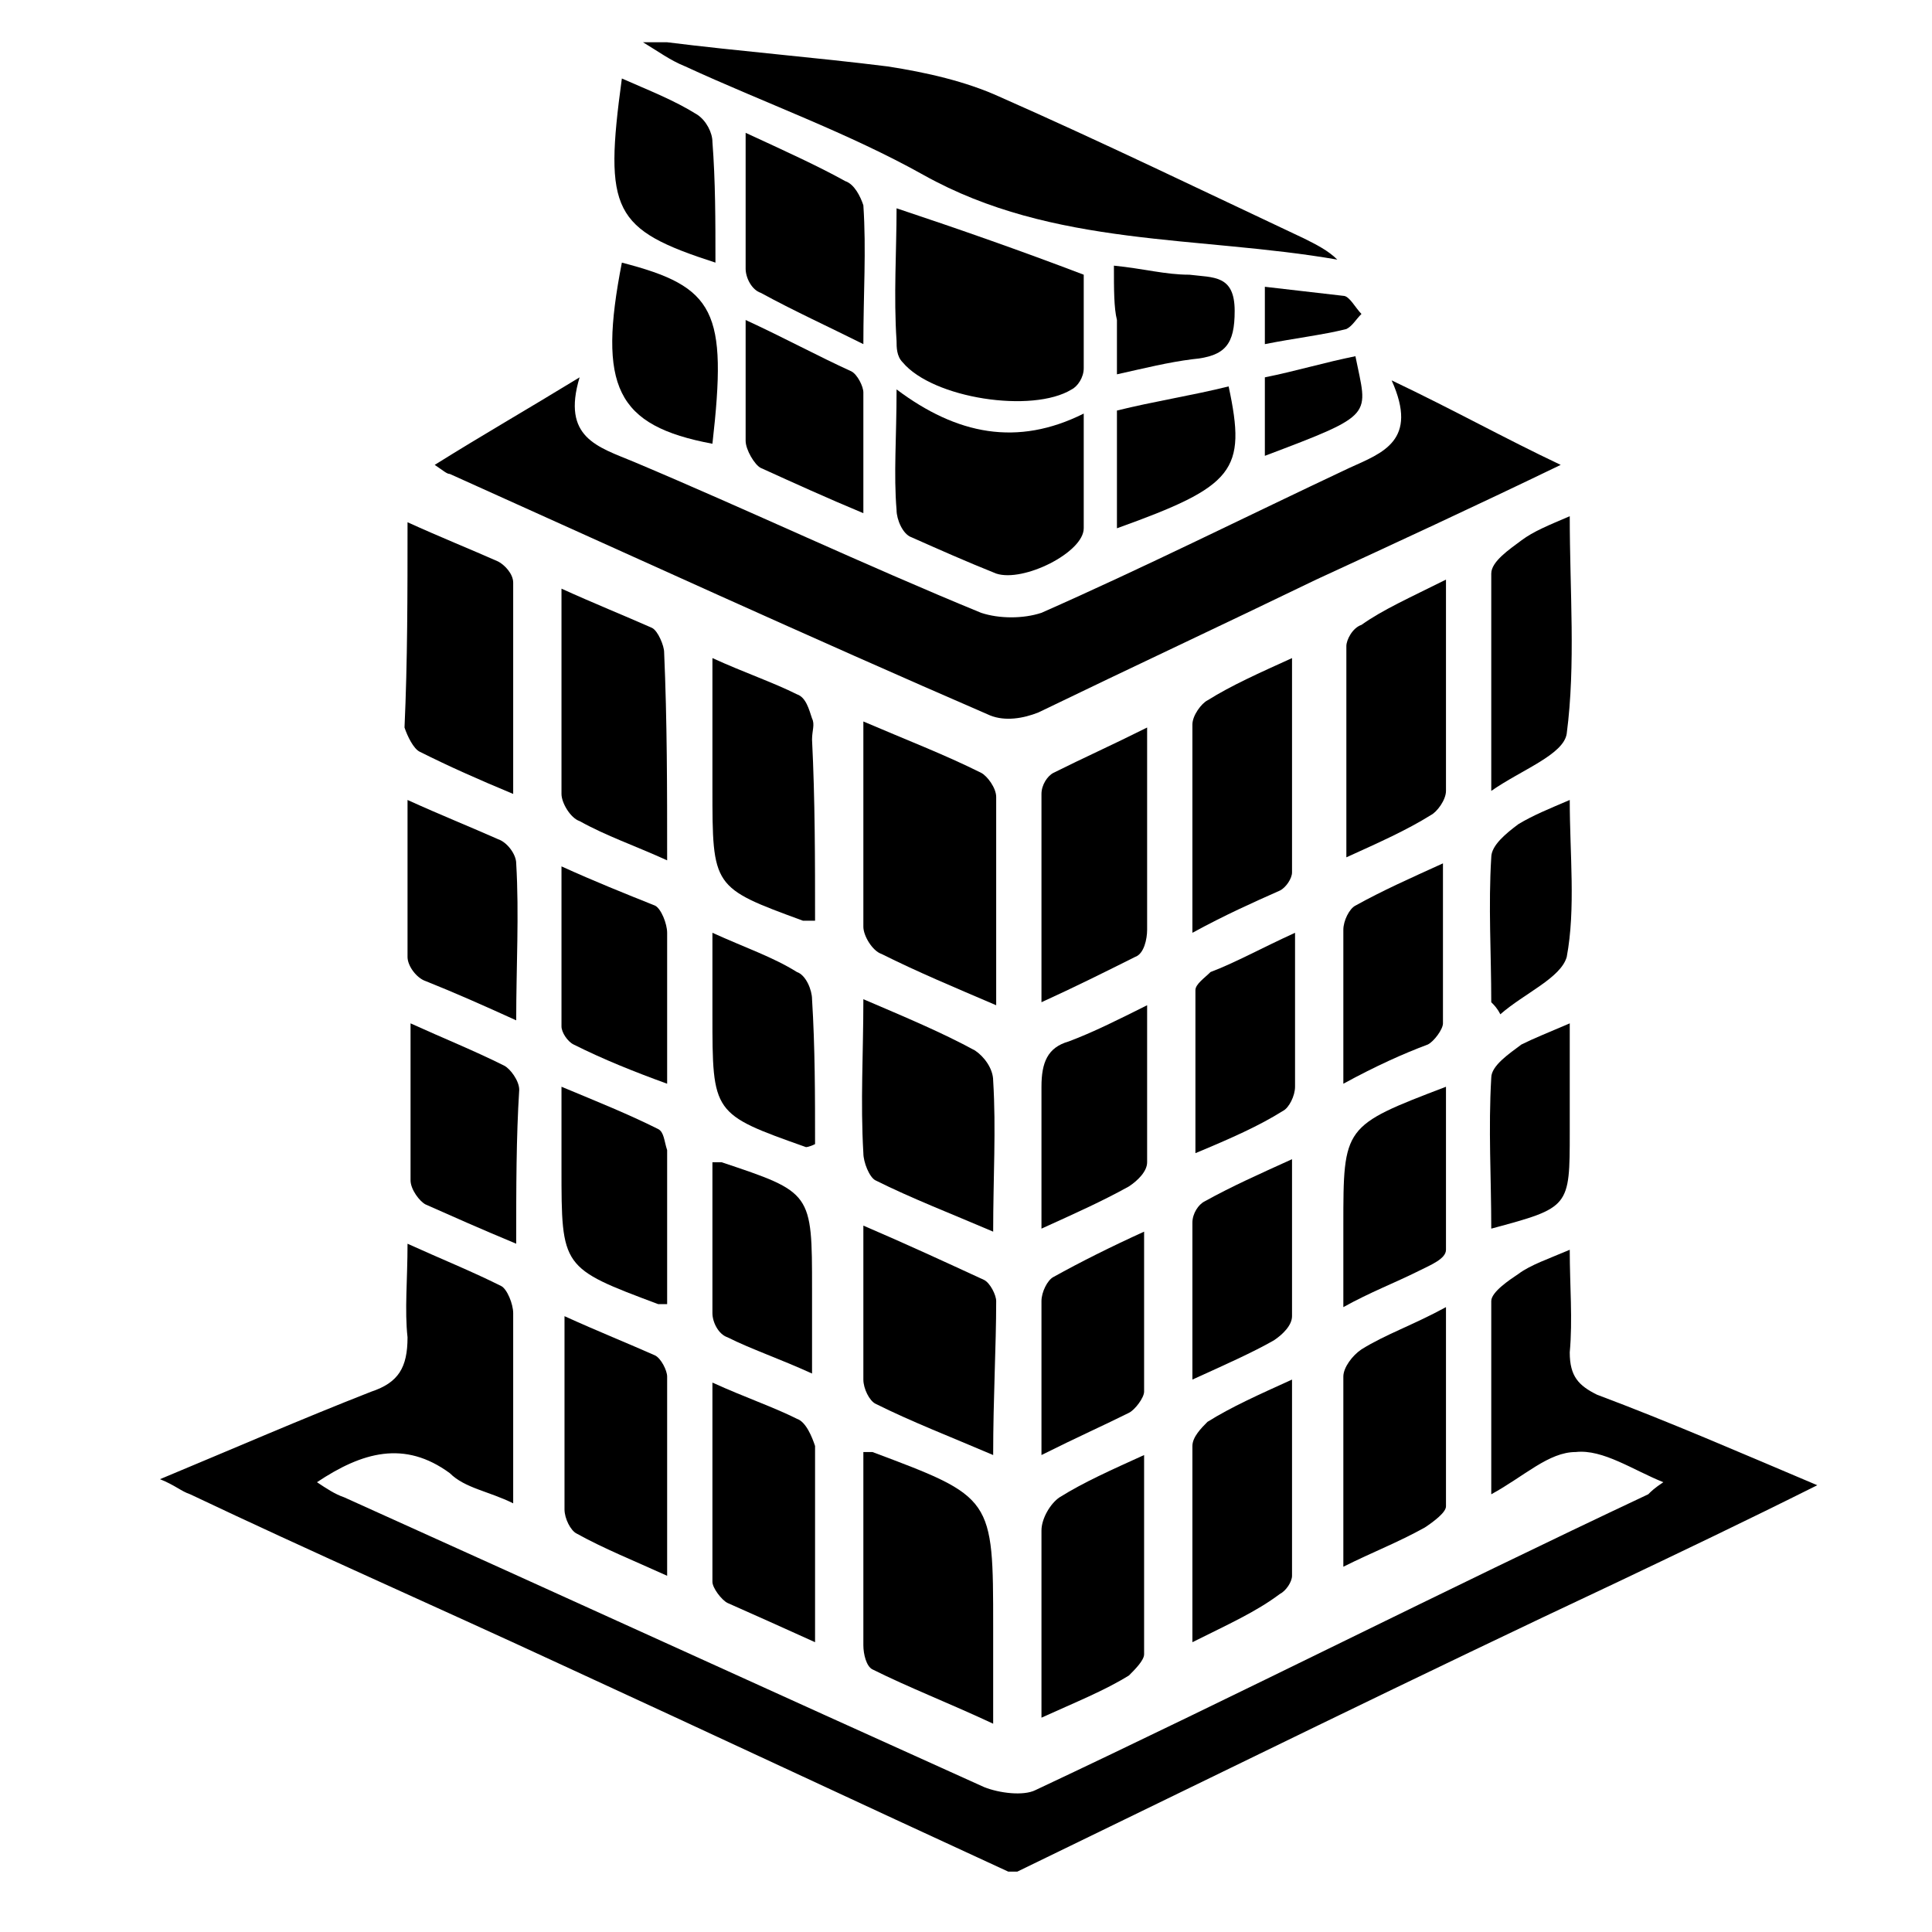
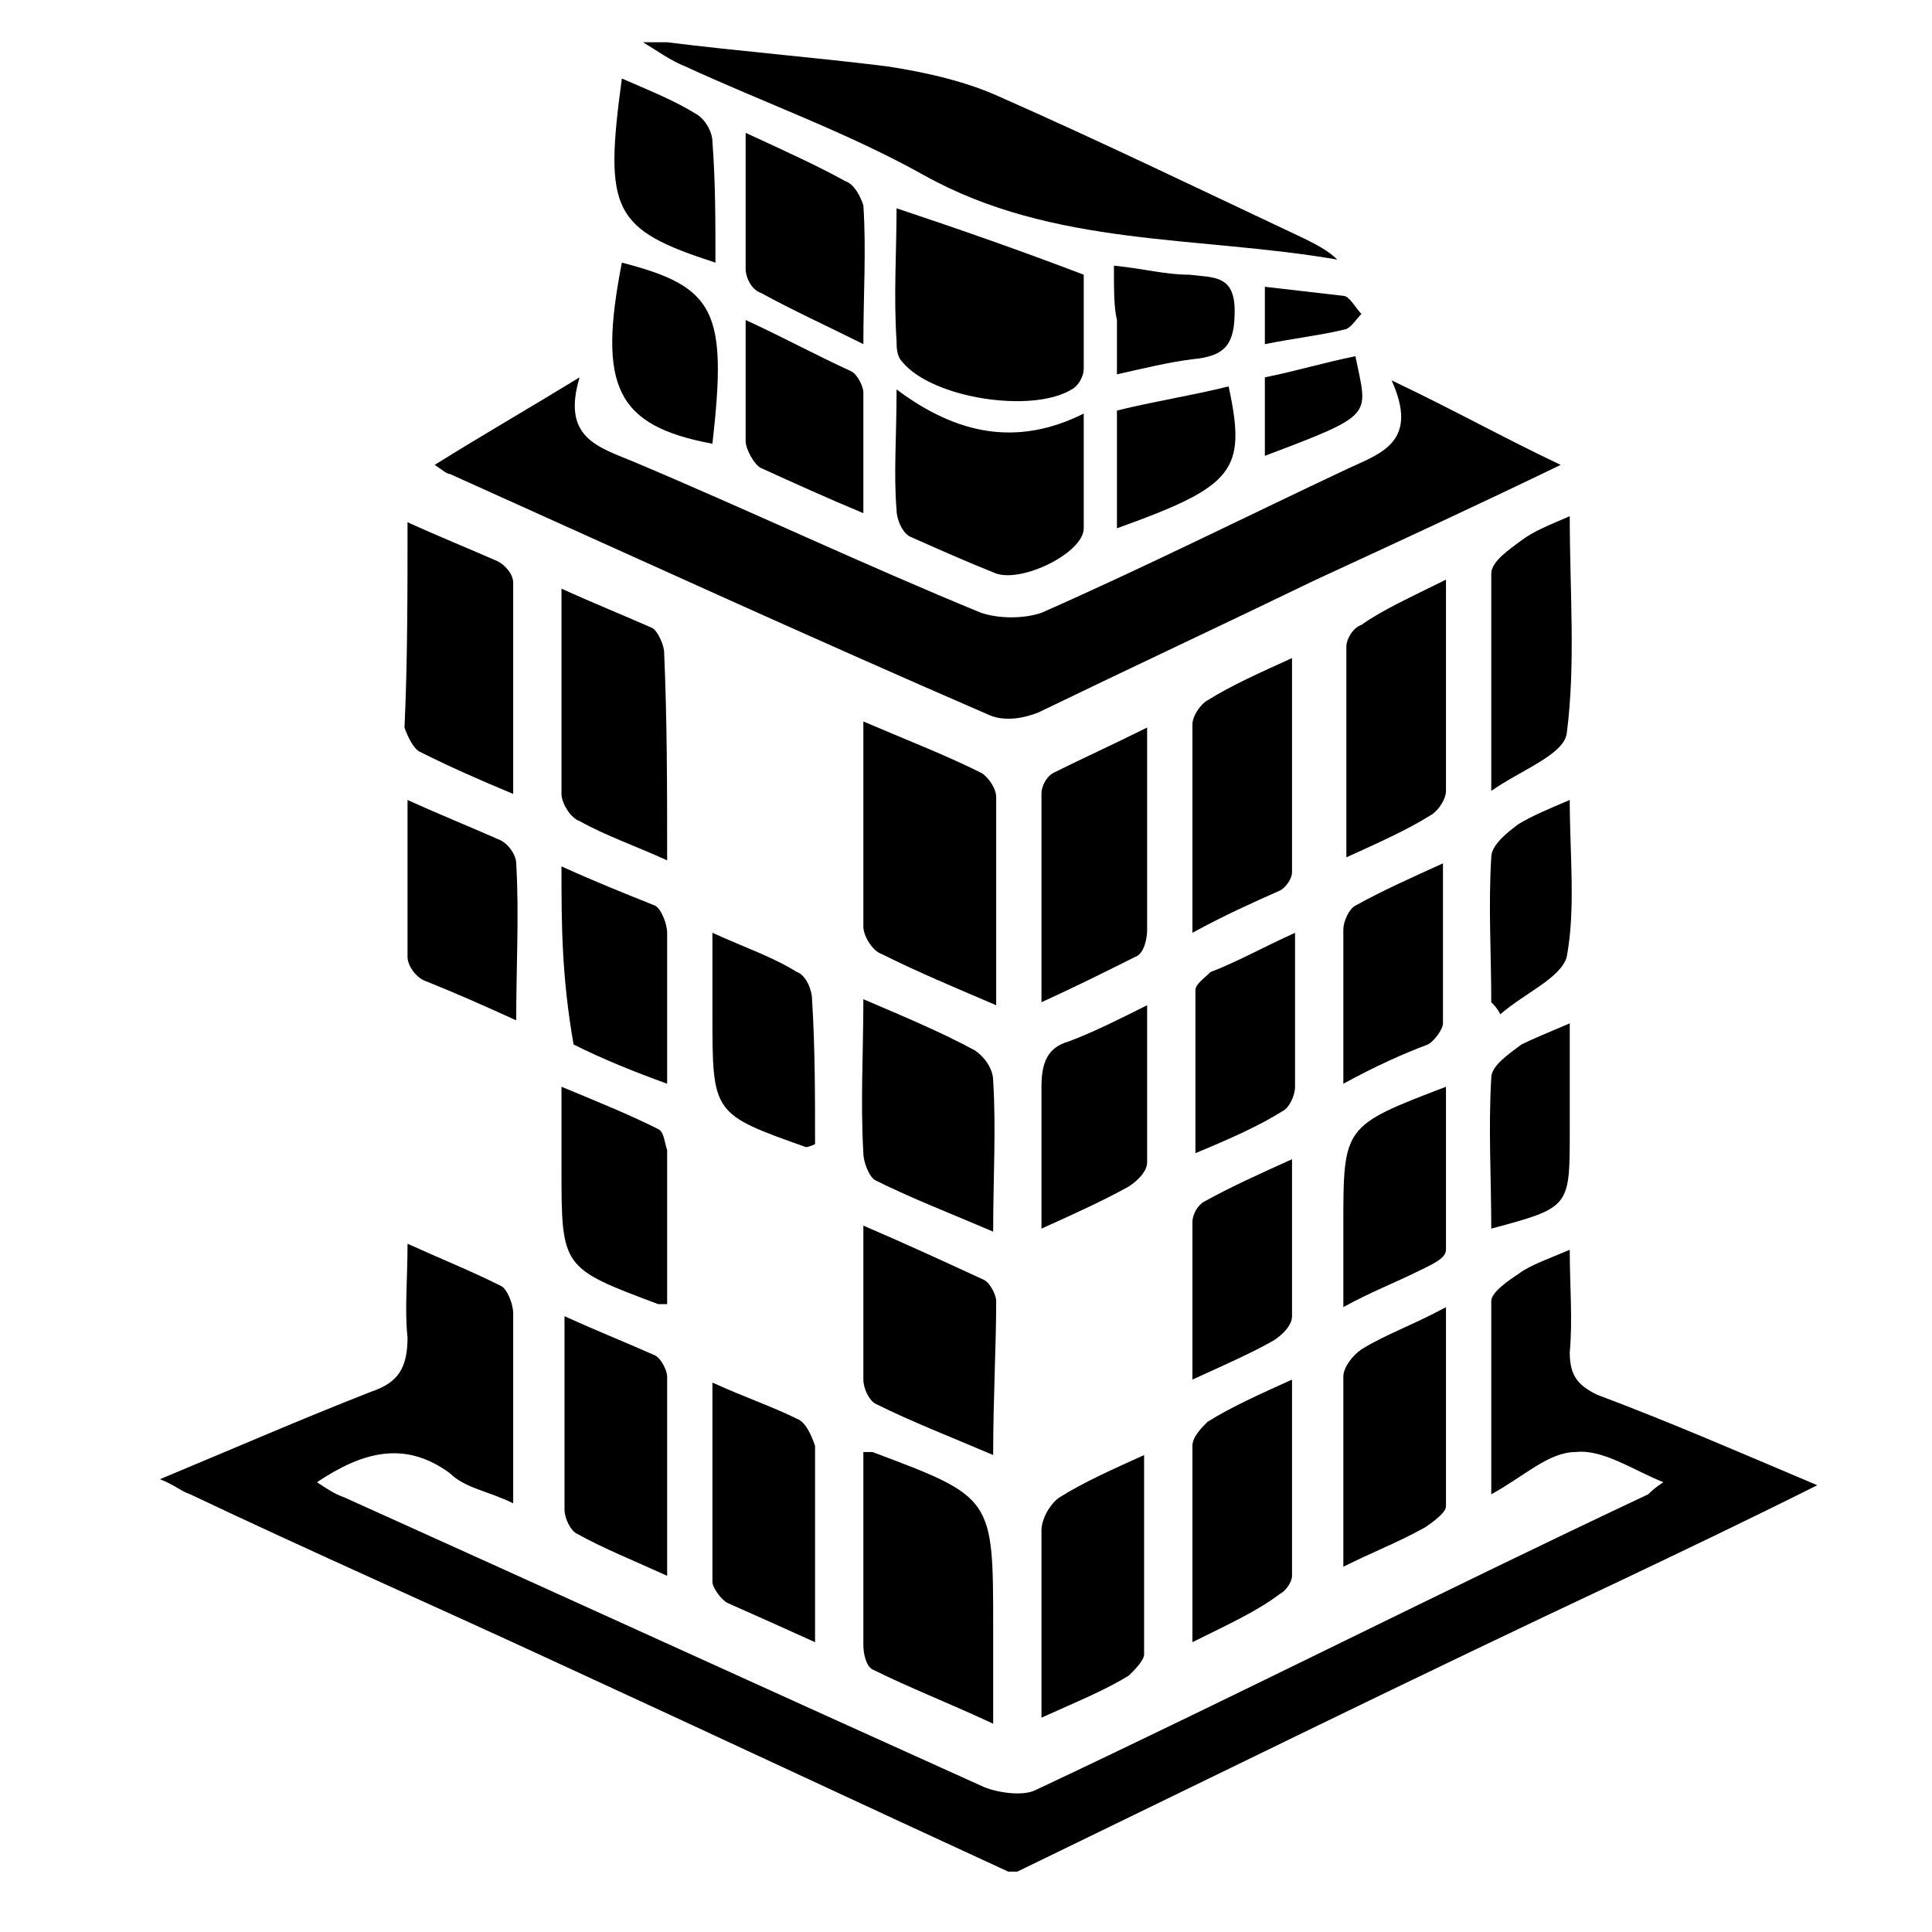
<svg xmlns="http://www.w3.org/2000/svg" version="1.1" id="Layer_1" x="0px" y="0px" viewBox="0 0 64 64" style="enable-background:new 0 0 64 64;" xml:space="preserve">
  <g>
    <path d="M33.4,62c-5-2.3-9.9-4.6-14.9-6.9c-4.1-1.9-8.2-3.7-12.2-5.6c-0.3-0.1-0.5-0.3-1-0.5c2.4-1,4.7-2,7-2.9   c0.9-0.3,1.2-0.8,1.2-1.8c-0.1-0.9,0-1.9,0-3.1c1.1,0.5,2.1,0.9,3.1,1.4c0.2,0.1,0.4,0.6,0.4,0.9c0,2,0,4,0,6.3   c-0.8-0.4-1.6-0.5-2.1-1c-1.5-1.1-2.9-0.7-4.4,0.3c0.3,0.2,0.6,0.4,0.9,0.5c7.1,3.2,14.1,6.4,21.2,9.6c0.5,0.2,1.3,0.3,1.7,0.1   c6.8-3.2,13.5-6.6,20.3-9.8c0.1-0.1,0.2-0.2,0.5-0.4c-1-0.4-2-1.1-2.9-1c-0.9,0-1.7,0.8-2.8,1.4c0-2.3,0-4.4,0-6.4   c0-0.3,0.6-0.7,0.9-0.9c0.4-0.3,1-0.5,1.7-0.8c0,1.2,0.1,2.3,0,3.4c0,0.8,0.3,1.1,0.9,1.4c2.4,0.9,4.7,1.9,7.3,3   c-2.4,1.2-4.5,2.2-6.6,3.2C47,55.5,40.3,58.8,33.7,62C33.6,62,33.5,62,33.4,62z" />
    <path d="M22.1,1.4c2.4,0.3,4.9,0.5,7.3,0.8c1.3,0.2,2.6,0.5,3.7,1c3.4,1.5,6.7,3.1,10.1,4.7c0.4,0.2,0.8,0.4,1.1,0.7   c-4.6-0.8-9.4-0.4-13.7-2.8c-2.5-1.4-5.3-2.4-7.9-3.6c-0.5-0.2-0.9-0.5-1.4-0.8C21.6,1.4,21.9,1.4,22.1,1.4z" />
    <path d="M14.4,15.4c1.6-1,3-1.8,4.8-2.9c-0.6,2,0.6,2.3,1.8,2.8c3.8,1.6,7.6,3.4,11.5,5c0.6,0.2,1.4,0.2,2,0   c3.4-1.5,6.8-3.2,10.2-4.8c1.1-0.5,2.3-0.9,1.4-2.9c2.1,1,3.7,1.9,5.6,2.8c-2.9,1.4-5.5,2.6-8.1,3.8c-3.1,1.5-6.1,2.9-9.2,4.4   c-0.5,0.2-1.1,0.3-1.6,0.1c-6-2.6-11.9-5.3-17.9-8C14.8,15.7,14.7,15.6,14.4,15.4z" />
    <path d="M33,33.3c-1.4-0.6-2.6-1.1-3.8-1.7c-0.3-0.1-0.6-0.6-0.6-0.9c0-2.2,0-4.4,0-6.8c1.4,0.6,2.7,1.1,3.9,1.7   c0.2,0.1,0.5,0.5,0.5,0.8C33,28.7,33,30.9,33,33.3z" />
    <path d="M28.6,48.1c0.2,0,0.3,0,0.3,0c4,1.5,4,1.5,4,5.8c0,1,0,2,0,3.2c-1.5-0.7-2.8-1.2-4-1.8c-0.2-0.1-0.3-0.5-0.3-0.8   C28.6,52.3,28.6,50.2,28.6,48.1z" />
    <path d="M29.7,6.9c2.1,0.7,4.1,1.4,6.2,2.2c0,0.9,0,2,0,3.1c0,0.3-0.2,0.6-0.4,0.7c-1.3,0.8-4.6,0.3-5.6-0.9   c-0.2-0.2-0.2-0.5-0.2-0.7C29.6,9.8,29.7,8.3,29.7,6.9z" />
    <path d="M35.9,13.7c0,1.4,0,2.6,0,3.8c0,0.8-2,1.8-2.9,1.5c-1-0.4-1.9-0.8-2.8-1.2c-0.3-0.1-0.5-0.6-0.5-0.9c-0.1-1.2,0-2.4,0-4   C31.7,14.4,33.7,14.8,35.9,13.7z" />
    <path d="M47.9,19.2c0,2.5,0,4.7,0,7c0,0.3-0.3,0.7-0.5,0.8c-0.8,0.5-1.7,0.9-2.8,1.4c0-2.5,0-4.7,0-7c0-0.2,0.2-0.6,0.5-0.7   C45.8,20.2,46.7,19.8,47.9,19.2z" />
    <path d="M13.5,17.3c1.1,0.5,2.1,0.9,3,1.3c0.2,0.1,0.5,0.4,0.5,0.7c0,2.3,0,4.5,0,7c-1.2-0.5-2.1-0.9-3.1-1.4   c-0.2-0.1-0.4-0.5-0.5-0.8C13.5,21.9,13.5,19.7,13.5,17.3z" />
    <path d="M22.1,28.5c-1.1-0.5-2-0.8-2.9-1.3c-0.3-0.1-0.6-0.6-0.6-0.9c0-2.2,0-4.4,0-6.8c1.1,0.5,2.1,0.9,3,1.3   c0.2,0.1,0.4,0.6,0.4,0.8C22.1,23.9,22.1,26.1,22.1,28.5z" />
-     <path d="M27,30.5c-0.3,0-0.3,0-0.4,0c-3-1.1-3-1.1-3-4.4c0-1.4,0-2.8,0-4.3c1.1,0.5,2,0.8,2.8,1.2c0.3,0.1,0.4,0.5,0.5,0.8   c0.1,0.2,0,0.4,0,0.7C27,26.5,27,28.5,27,30.5z" />
    <path d="M38,24.1c0,2.4,0,4.6,0,6.7c0,0.3-0.1,0.8-0.4,0.9c-1,0.5-2,1-3.1,1.5c0-2.4,0-4.7,0-6.9c0-0.3,0.2-0.6,0.4-0.7   C35.9,25.1,36.8,24.7,38,24.1z" />
    <path d="M27,54.4c-1.1-0.5-2-0.9-2.9-1.3c-0.2-0.1-0.5-0.5-0.5-0.7c0-2.1,0-4.3,0-6.6c1.1,0.5,2,0.8,2.8,1.2   c0.3,0.1,0.5,0.6,0.6,0.9C27,50,27,52.1,27,54.4z" />
    <path d="M32.9,48.2c-1.4-0.6-2.7-1.1-3.9-1.7c-0.2-0.1-0.4-0.5-0.4-0.8c0-1.6,0-3.2,0-5.1c1.4,0.6,2.7,1.2,4,1.8   c0.2,0.1,0.4,0.5,0.4,0.7C33,44.6,32.9,46.3,32.9,48.2z" />
    <path d="M22.1,52.2c-1.1-0.5-2.1-0.9-3-1.4c-0.2-0.1-0.4-0.5-0.4-0.8c0-2,0-4.1,0-6.4c1.1,0.5,2.1,0.9,3,1.3   c0.2,0.1,0.4,0.5,0.4,0.7C22.1,47.7,22.1,49.8,22.1,52.2z" />
    <path d="M28.6,33.1c1.4,0.6,2.6,1.1,3.7,1.7c0.3,0.2,0.6,0.6,0.6,1c0.1,1.6,0,3.2,0,5c-1.4-0.6-2.7-1.1-3.9-1.7   c-0.2-0.1-0.4-0.6-0.4-0.9C28.5,36.5,28.6,34.9,28.6,33.1z" />
    <path d="M34.5,56.9c0-2.2,0-4.2,0-6.2c0-0.4,0.3-0.9,0.6-1.1c0.8-0.5,1.7-0.9,2.8-1.4c0,2.3,0,4.5,0,6.6c0,0.2-0.3,0.5-0.5,0.7   C36.6,56,35.6,56.4,34.5,56.9z" />
    <path d="M44.5,51.9c0-2.3,0-4.3,0-6.3c0-0.3,0.3-0.7,0.6-0.9c0.8-0.5,1.7-0.8,2.8-1.4c0,2.3,0,4.5,0,6.6c0,0.2-0.4,0.5-0.7,0.7   C46.3,51.1,45.5,51.4,44.5,51.9z" />
    <path d="M39.5,30.9c0-2.4,0-4.7,0-6.9c0-0.3,0.3-0.7,0.5-0.8c0.8-0.5,1.7-0.9,2.8-1.4c0,2.5,0,4.8,0,7.1c0,0.2-0.2,0.5-0.4,0.6   C41.5,29.9,40.6,30.3,39.5,30.9z" />
    <path d="M39.5,54.4c0-2.4,0-4.4,0-6.5c0-0.3,0.3-0.6,0.5-0.8c0.8-0.5,1.7-0.9,2.8-1.4c0,2.3,0,4.4,0,6.5c0,0.2-0.2,0.5-0.4,0.6   C41.6,53.4,40.7,53.8,39.5,54.4z" />
    <path d="M49.4,26.2c0-2.7,0-4.9,0-7.2c0-0.4,0.6-0.8,1-1.1c0.4-0.3,0.9-0.5,1.6-0.8c0,2.5,0.2,4.9-0.1,7.2   C51.8,25,50.4,25.5,49.4,26.2z" />
-     <path d="M23.6,38.5c0.3,0,0.3,0,0.3,0c3,1,3,1,3,4.2c0,0.9,0,1.8,0,2.8c-1.1-0.5-2-0.8-2.8-1.2c-0.3-0.1-0.5-0.5-0.5-0.8   C23.6,41.9,23.6,40.2,23.6,38.5z" />
    <path d="M44.5,43.3c0-1.1,0-1.9,0-2.7c0-3.3,0-3.3,3.4-4.6c0,1.8,0,3.6,0,5.4c0,0.3-0.5,0.5-0.9,0.7C46.2,42.5,45.4,42.8,44.5,43.3   z" />
    <path d="M13.5,26.5c1.1,0.5,2.1,0.9,3,1.3c0.3,0.1,0.6,0.5,0.6,0.8c0.1,1.7,0,3.4,0,5.2c-1.1-0.5-2-0.9-3-1.3   c-0.3-0.1-0.6-0.5-0.6-0.8C13.5,30,13.5,28.3,13.5,26.5z" />
    <path d="M44.5,35.9c0-1.9,0-3.5,0-5.1c0-0.3,0.2-0.7,0.4-0.8c0.9-0.5,1.8-0.9,2.9-1.4c0,1.9,0,3.6,0,5.3c0,0.2-0.3,0.6-0.5,0.7   C46.5,34.9,45.6,35.3,44.5,35.9z" />
-     <path d="M18.6,28.7c1.1,0.5,2.1,0.9,3.1,1.3c0.2,0.1,0.4,0.6,0.4,0.9c0,1.6,0,3.2,0,5C21,35.5,20,35.1,19,34.6   c-0.2-0.1-0.4-0.4-0.4-0.6C18.6,32.3,18.6,30.6,18.6,28.7z" />
+     <path d="M18.6,28.7c1.1,0.5,2.1,0.9,3.1,1.3c0.2,0.1,0.4,0.6,0.4,0.9c0,1.6,0,3.2,0,5C21,35.5,20,35.1,19,34.6   C18.6,32.3,18.6,30.6,18.6,28.7z" />
    <path d="M22.1,43.2c-0.2,0-0.3,0-0.3,0c-3.2-1.2-3.2-1.2-3.2-4.5c0-0.8,0-1.6,0-2.7c1.2,0.5,2.2,0.9,3.2,1.4   c0.2,0.1,0.2,0.4,0.3,0.7c0,0.2,0,0.4,0,0.5C22.1,40.3,22.1,41.7,22.1,43.2z" />
-     <path d="M17.1,41.2c-1.2-0.5-2.1-0.9-3-1.3c-0.2-0.1-0.5-0.5-0.5-0.8c0-1.6,0-3.3,0-5.2c1.1,0.5,2.1,0.9,3.1,1.4   c0.2,0.1,0.5,0.5,0.5,0.8C17.1,37.7,17.1,39.3,17.1,41.2z" />
    <path d="M27,37.9C26.8,38,26.7,38,26.7,38c-3.1-1.1-3.1-1.1-3.1-4.4c0-0.8,0-1.7,0-2.7c1.1,0.5,2,0.8,2.8,1.3   c0.3,0.1,0.5,0.6,0.5,0.9C27,34.7,27,36.3,27,37.9z" />
-     <path d="M34.5,48.2c0-1.9,0-3.5,0-5.1c0-0.3,0.2-0.7,0.4-0.8c0.9-0.5,1.9-1,3-1.5c0,1.9,0,3.6,0,5.3c0,0.2-0.3,0.6-0.5,0.7   C36.6,47.2,35.7,47.6,34.5,48.2z" />
    <path d="M34.5,40.7c0-1.7,0-3.2,0-4.7c0-0.8,0.2-1.3,0.9-1.5c0.8-0.3,1.6-0.7,2.6-1.2c0,1.9,0,3.5,0,5.2c0,0.3-0.3,0.6-0.6,0.8   C36.5,39.8,35.6,40.2,34.5,40.7z" />
    <path d="M24.7,4.4C26,5,27.1,5.5,28,6c0.3,0.1,0.5,0.5,0.6,0.8c0.1,1.5,0,2.9,0,4.6c-1.2-0.6-2.3-1.1-3.4-1.7   c-0.3-0.1-0.5-0.5-0.5-0.8C24.7,7.5,24.7,6.1,24.7,4.4z" />
    <path d="M39.5,45.7c0-1.9,0-3.5,0-5.2c0-0.3,0.2-0.6,0.4-0.7c0.9-0.5,1.8-0.9,2.9-1.4c0,1.9,0,3.5,0,5.2c0,0.3-0.3,0.6-0.6,0.8   C41.5,44.8,40.6,45.2,39.5,45.7z" />
    <path d="M42.9,30.9c0,1.9,0,3.5,0,5.1c0,0.3-0.2,0.7-0.4,0.8c-0.8,0.5-1.7,0.9-2.9,1.4c0-1.9,0-3.7,0-5.4c0-0.2,0.3-0.4,0.5-0.6   C40.9,31.9,41.8,31.4,42.9,30.9z" />
    <path d="M24.7,10.6c1.3,0.6,2.4,1.2,3.5,1.7c0.2,0.1,0.4,0.5,0.4,0.7c0,1.3,0,2.6,0,4c-1.2-0.5-2.3-1-3.4-1.5   c-0.2-0.1-0.5-0.6-0.5-0.9C24.7,13.5,24.7,12.2,24.7,10.6z" />
    <path d="M23.6,14.7c-3.2-0.6-3.8-1.9-3-6C23.7,9.5,24.1,10.3,23.6,14.7z" />
    <path d="M23.7,8.7C20.3,7.6,20,7,20.6,2.6c0.9,0.4,1.7,0.7,2.5,1.2c0.3,0.2,0.5,0.6,0.5,0.9C23.7,6,23.7,7.3,23.7,8.7z" />
    <path d="M52,33.9c0,1.3,0,2.5,0,3.6c0,2.5,0,2.5-2.6,3.2c0-1.7-0.1-3.3,0-5c0-0.4,0.6-0.8,1-1.1C50.8,34.4,51.3,34.2,52,33.9z" />
    <path d="M49.4,33.2c0-1.6-0.1-3.2,0-4.8c0-0.4,0.5-0.8,0.9-1.1c0.5-0.3,1-0.5,1.7-0.8c0,1.8,0.2,3.6-0.1,5.2   c-0.2,0.7-1.4,1.2-2.2,1.9C49.6,33.4,49.5,33.3,49.4,33.2z" />
    <path d="M37,17.5c0-1.3,0-2.6,0-3.9c1.2-0.3,2.5-0.5,3.7-0.8C41.3,15.6,40.9,16.1,37,17.5z" />
    <path d="M36.9,8.8c1,0.1,1.7,0.3,2.5,0.3c0.8,0.1,1.5,0,1.5,1.2c0,1.1-0.3,1.5-1.4,1.6c-0.8,0.1-1.6,0.3-2.5,0.5c0-0.7,0-1.2,0-1.8   C36.9,10.2,36.9,9.6,36.9,8.8z" />
    <path d="M41.9,15.1c0-0.9,0-1.7,0-2.6c1-0.2,2-0.5,3-0.7C45.3,13.8,45.6,13.7,41.9,15.1z" />
    <path d="M41.9,11.4c0-0.7,0-1.3,0-1.9c0.9,0.1,1.7,0.2,2.6,0.3c0.2,0,0.4,0.4,0.6,0.6c-0.2,0.2-0.3,0.4-0.5,0.5   C43.8,11.1,42.9,11.2,41.9,11.4z" />
  </g>
</svg>